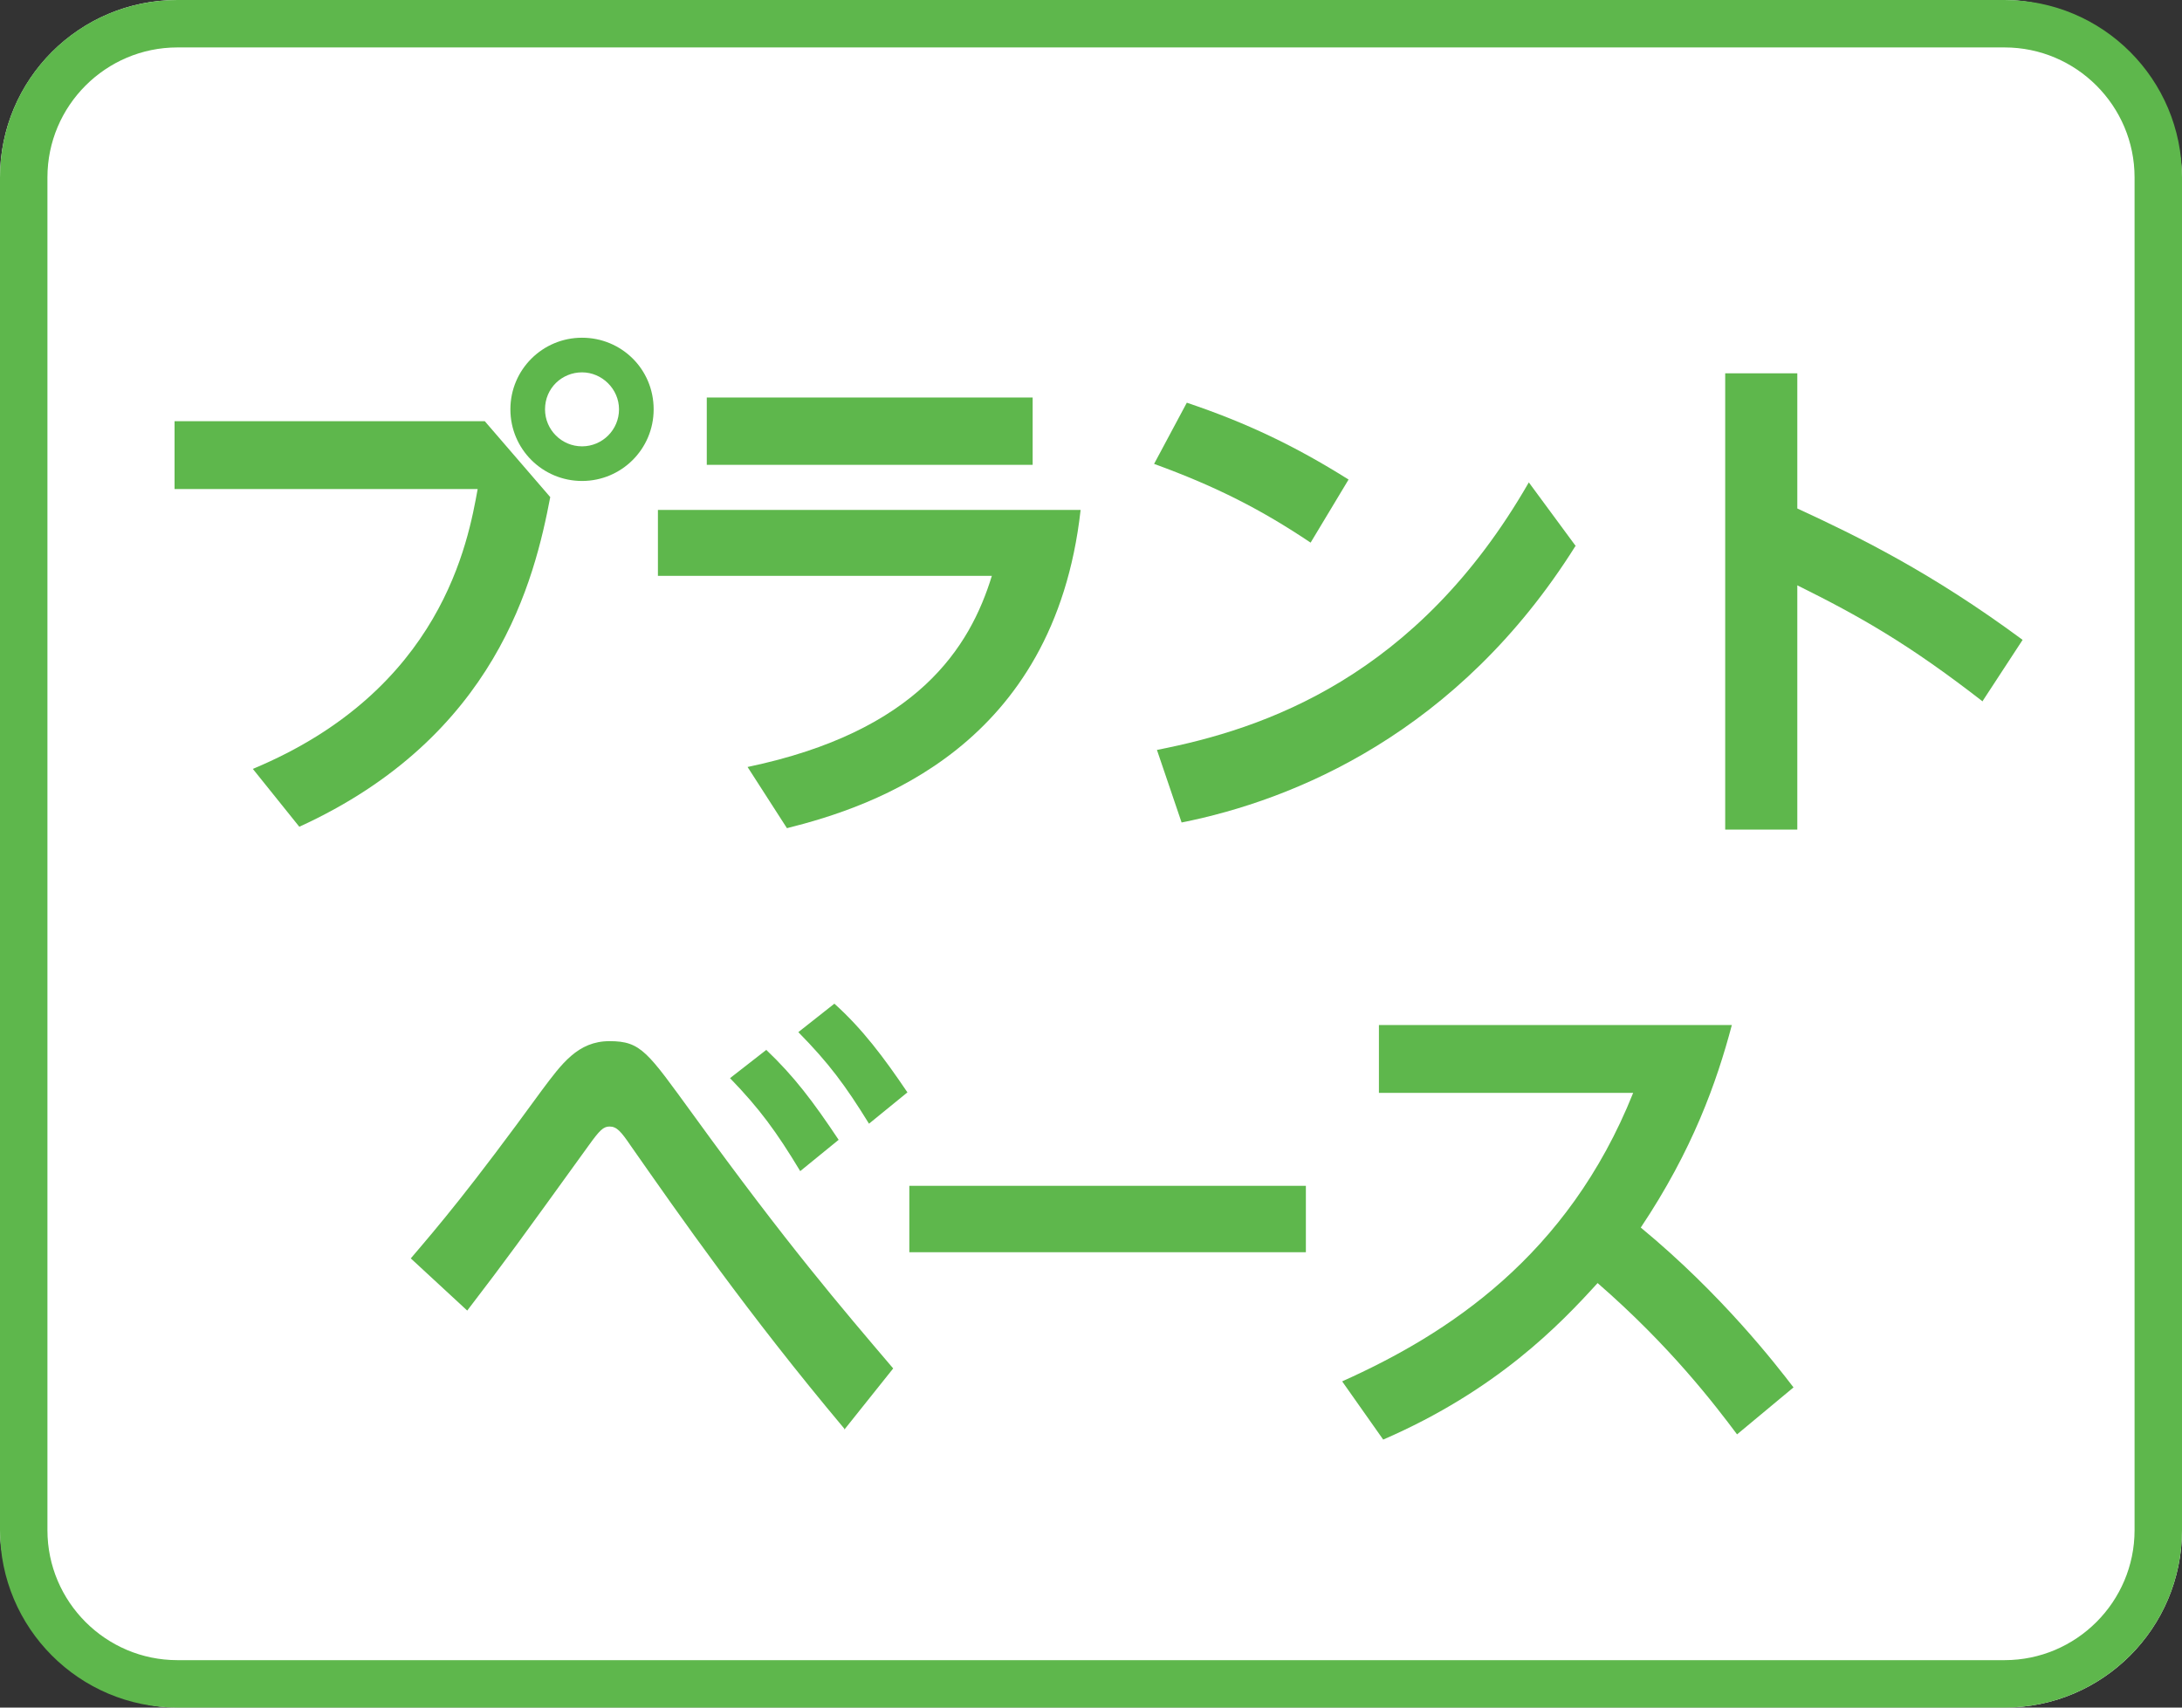
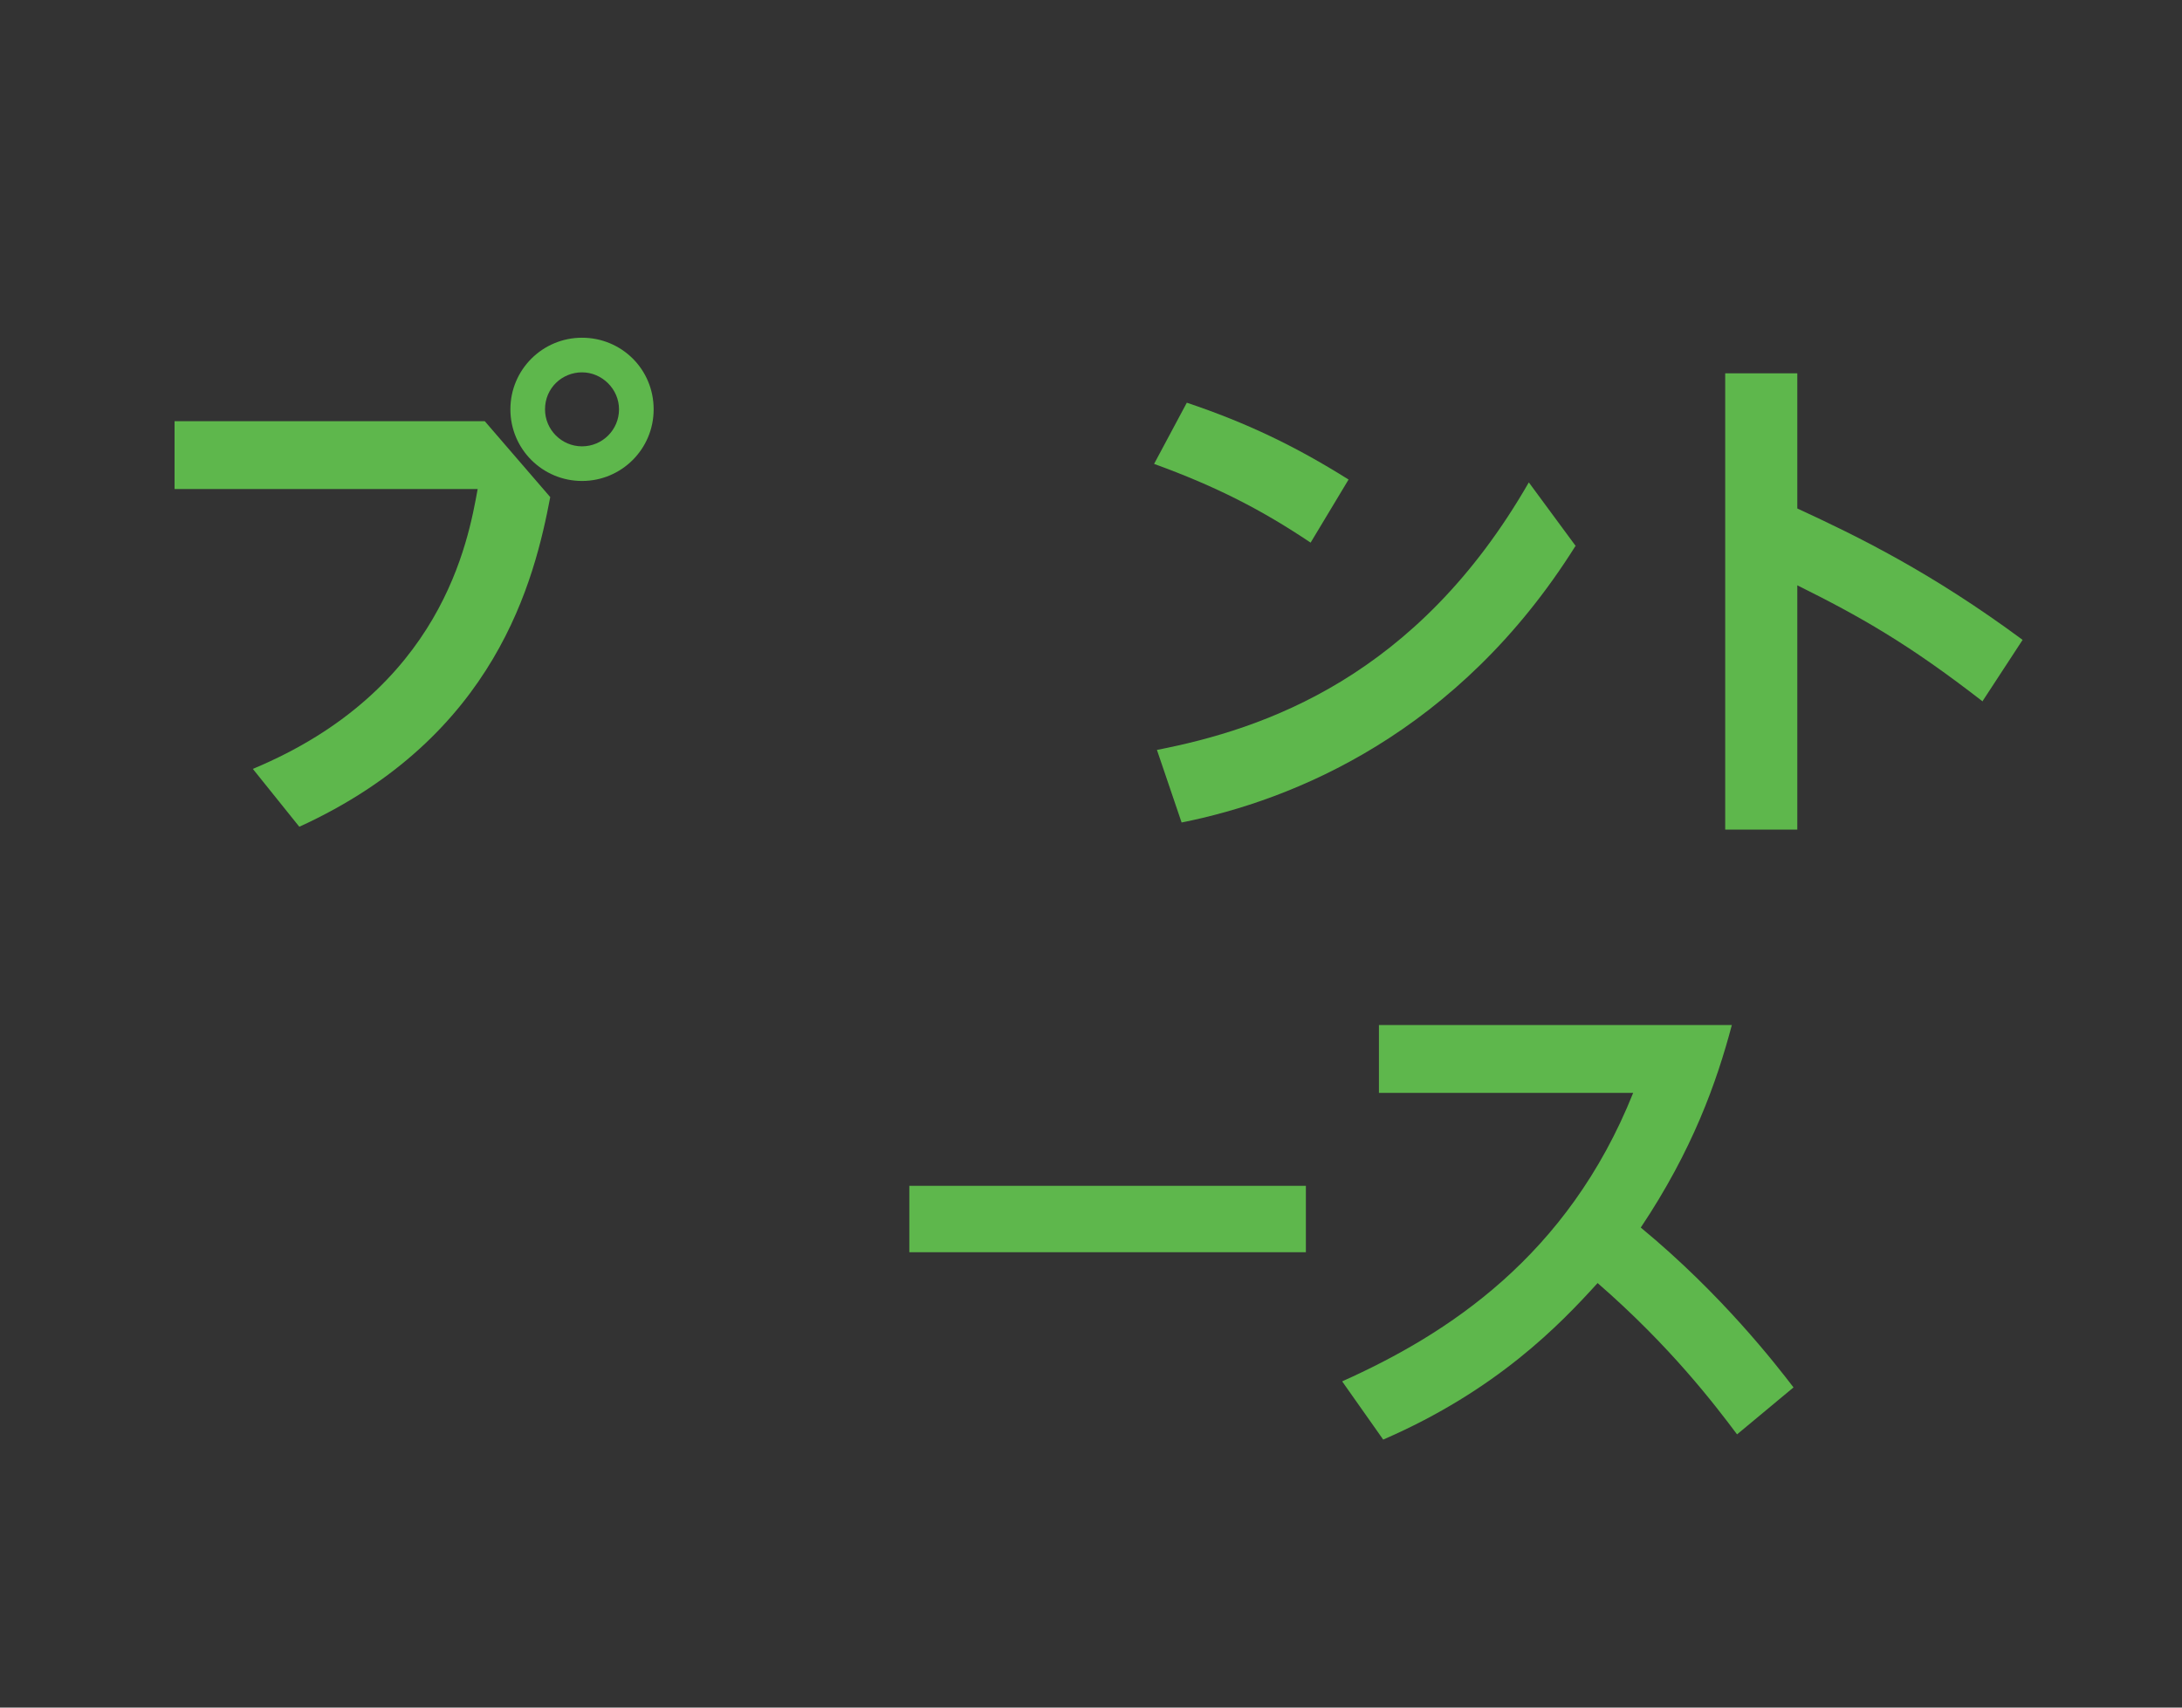
<svg xmlns="http://www.w3.org/2000/svg" id="_レイヤー_1" viewBox="0 0 46 36">
  <rect x="0" y="0" width="46" height="36" fill="#333333" stroke="none" />
  <defs>
    <style>.cls-1{fill:#fff;}.cls-2{fill:#5eb74c;}</style>
  </defs>
-   <rect class="cls-1" y="0" width="46" height="36" rx="3.74" ry="3.74" />
-   <path class="cls-2" d="m42.26,1c1.51,0,2.74,1.23,2.74,2.74v28.52c0,1.51-1.23,2.74-2.74,2.74H3.74c-1.51,0-2.74-1.23-2.74-2.74V3.74c0-1.51,1.23-2.74,2.74-2.74h38.52M42.26,0H3.74C1.67,0,0,1.67,0,3.74v28.52c0,2.06,1.67,3.74,3.74,3.74h38.52c2.06,0,3.74-1.67,3.74-3.74V3.74C46,1.67,44.33,0,42.26,0h0Z" />
  <path class="cls-2" d="m10.22,8.88l1.38,1.6c-.33,1.73-1.13,5.05-5.29,6.95l-.98-1.22c3.99-1.66,4.54-4.8,4.74-5.9H3.68v-1.43h6.53Zm3.56-.25c0,.84-.68,1.51-1.51,1.51s-1.51-.67-1.51-1.51.68-1.51,1.51-1.51,1.51.66,1.51,1.51Zm-2.29,0c0,.43.35.78.78.78s.78-.35.78-.78-.36-.78-.78-.78-.78.33-.78.78Z" />
-   <path class="cls-2" d="m22.78,10.76c-.56,4.98-4.35,6.24-6.19,6.7l-.83-1.29c3.59-.75,4.69-2.53,5.15-4.03h-7.04v-1.39h8.91Zm-1.01-2.38v1.42h-6.87v-1.42h6.87Z" />
  <path class="cls-2" d="m27.63,11.44c-1.03-.69-1.98-1.18-3.3-1.66l.69-1.29c1.25.42,2.28.91,3.41,1.62l-.8,1.33Zm5.59.06c-2.48,3.96-5.95,5.37-8.31,5.84l-.52-1.53c2.26-.44,5.48-1.53,7.84-5.64l.98,1.33Z" />
  <path class="cls-2" d="m41.8,14.79c-1.57-1.22-2.6-1.8-3.91-2.45v5.15h-1.52V7.87h1.52v2.85c1.28.59,2.83,1.35,4.75,2.77l-.85,1.3Z" />
-   <path class="cls-2" d="m17.8,30.12c-2.04-2.43-3.47-4.49-4.5-5.96-.21-.31-.3-.41-.45-.41-.13,0-.21.08-.44.4-1.51,2.09-1.68,2.33-2.56,3.48l-1.19-1.1c.58-.68,1.24-1.45,2.76-3.54.42-.56.76-1.04,1.43-1.04s.8.23,1.77,1.56c1.97,2.72,3.12,4.06,4.21,5.34l-1.03,1.29Zm-1.65-7.99c.59.56.99,1.09,1.53,1.9l-.81.66c-.5-.83-.86-1.32-1.48-1.96l.77-.6Zm1.44-.97c.59.53,1.04,1.13,1.54,1.87l-.81.66c-.5-.81-.85-1.28-1.49-1.93l.76-.6Z" />
  <path class="cls-2" d="m27.53,25v1.4h-8.36v-1.4h8.36Z" />
  <path class="cls-2" d="m28.3,29.12c2.21-.99,4.75-2.63,6.13-6.08h-5.36v-1.43h7.44c-.32,1.21-.83,2.64-1.92,4.27,1.71,1.41,2.86,2.9,3.22,3.37l-1.19.99c-.48-.64-1.41-1.86-2.94-3.19-.79.87-2.12,2.26-4.52,3.3l-.86-1.22Z" />
</svg>